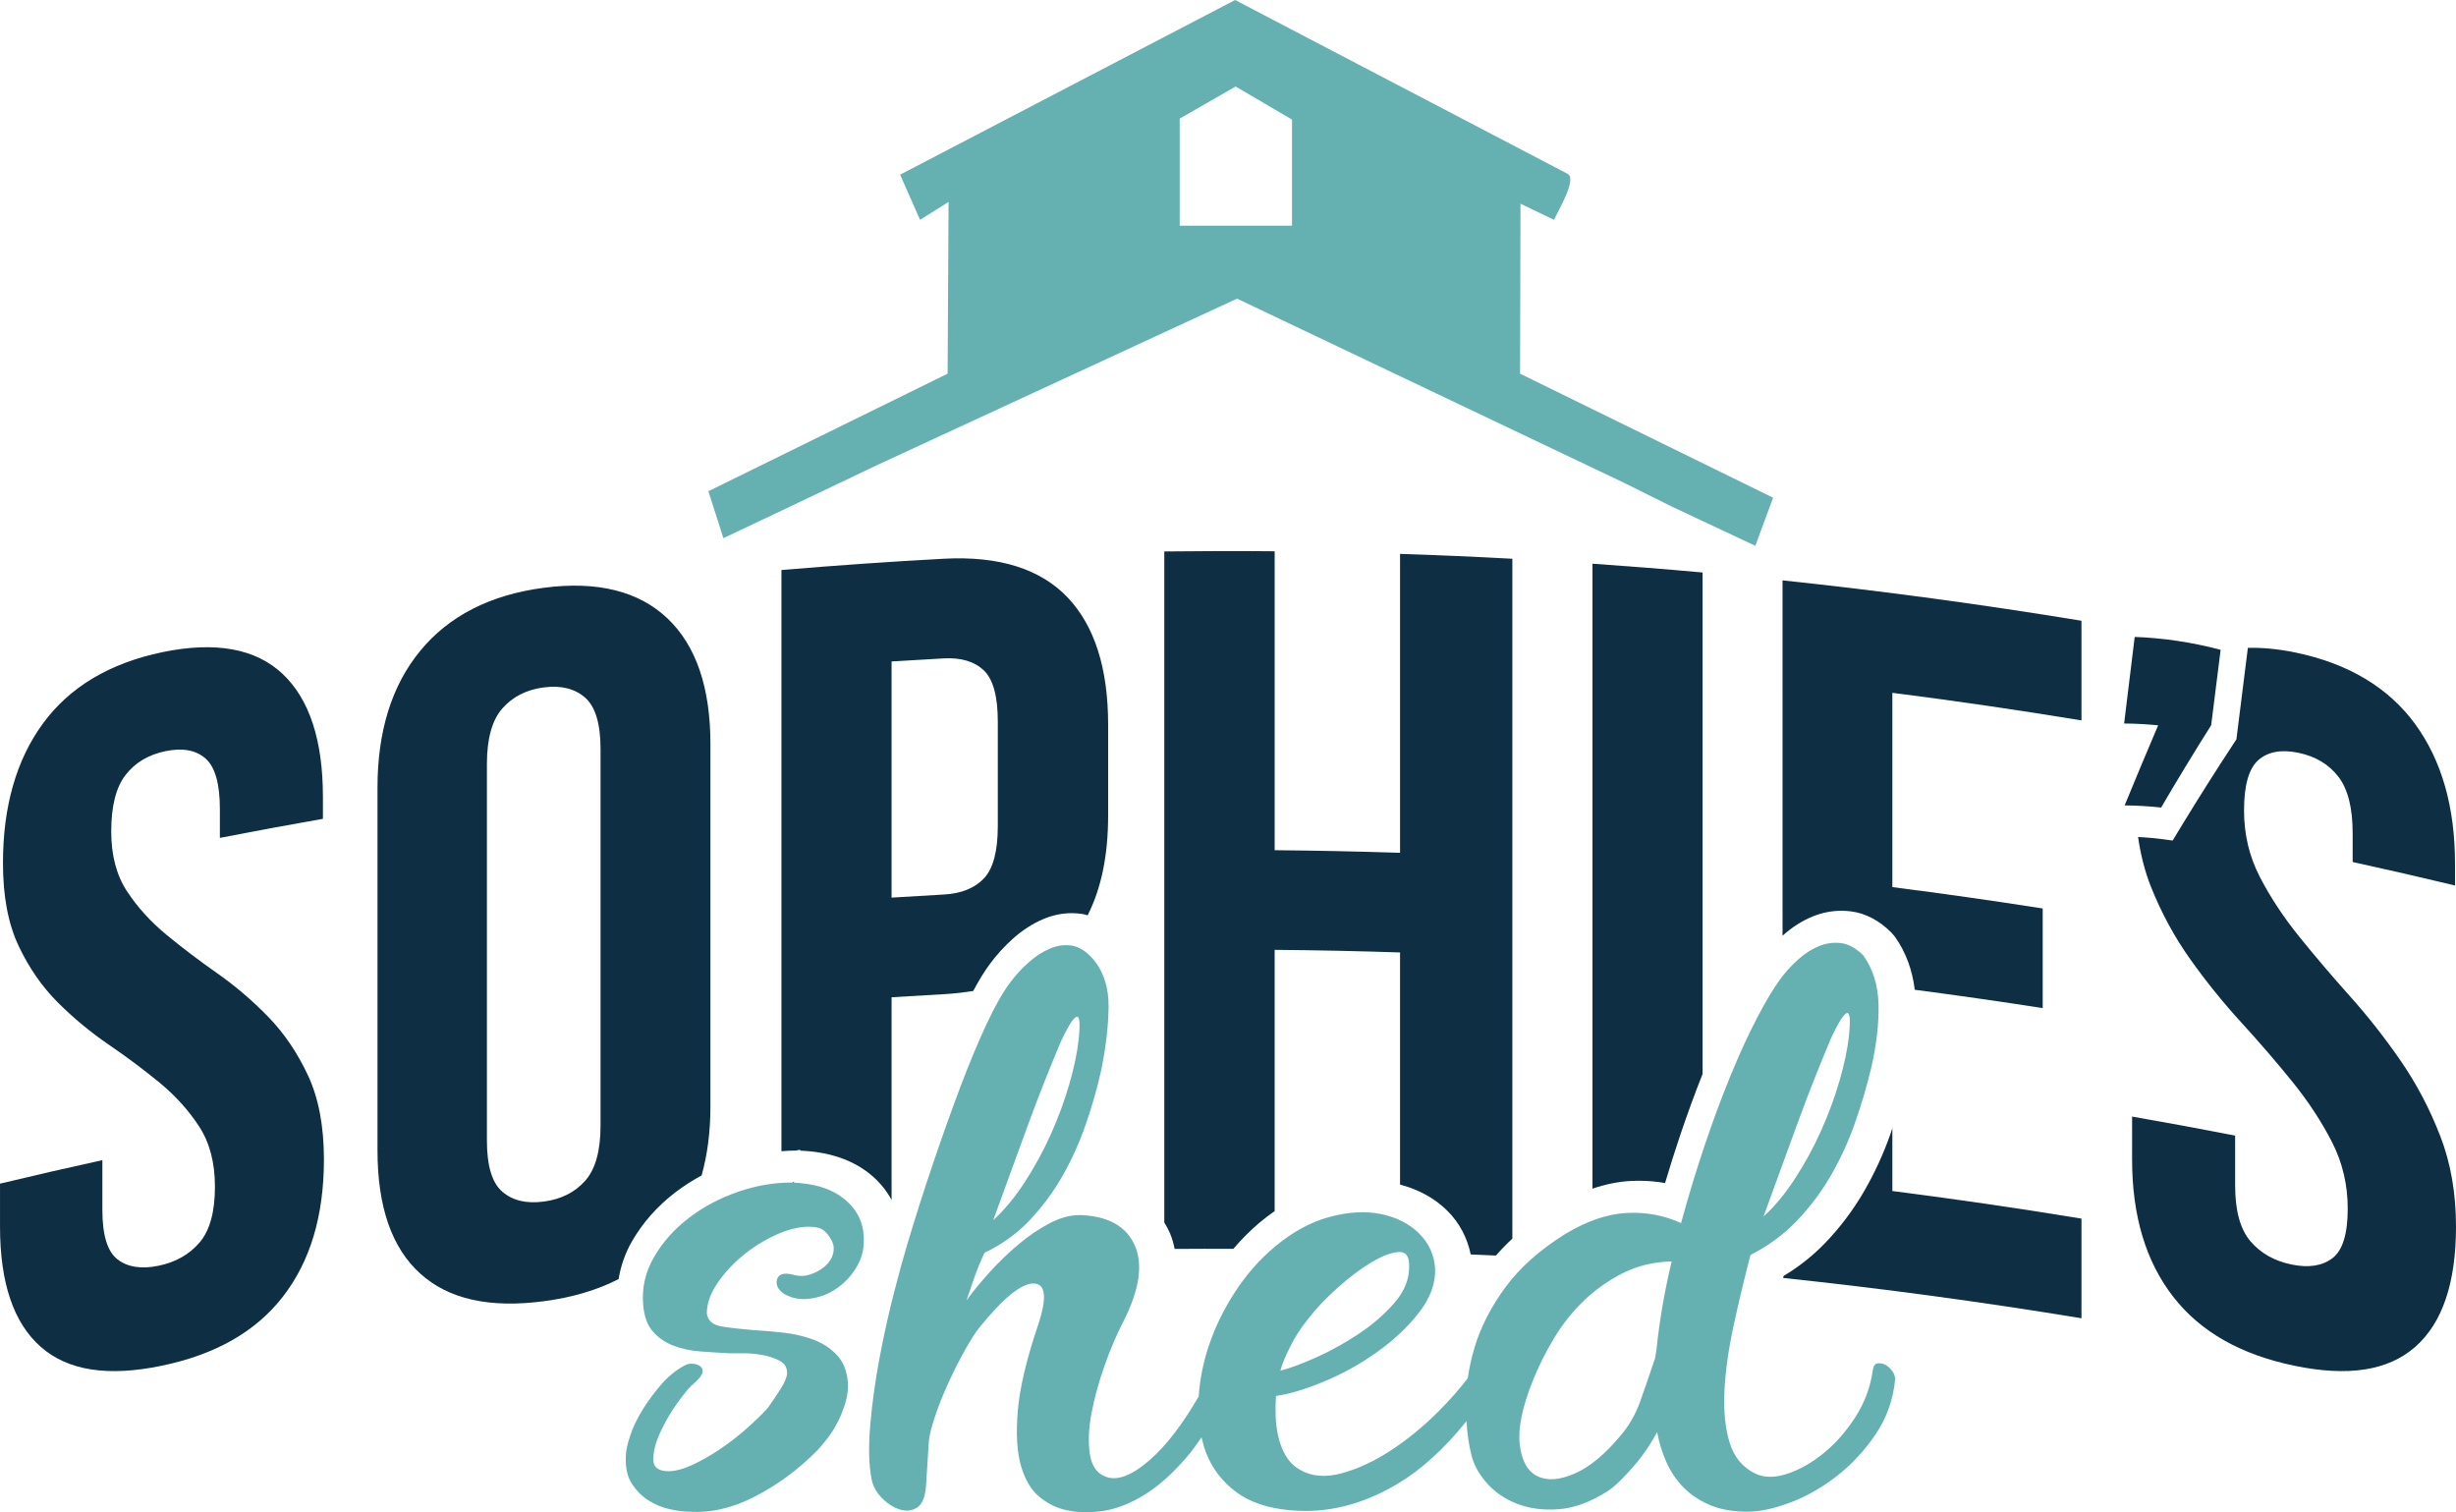
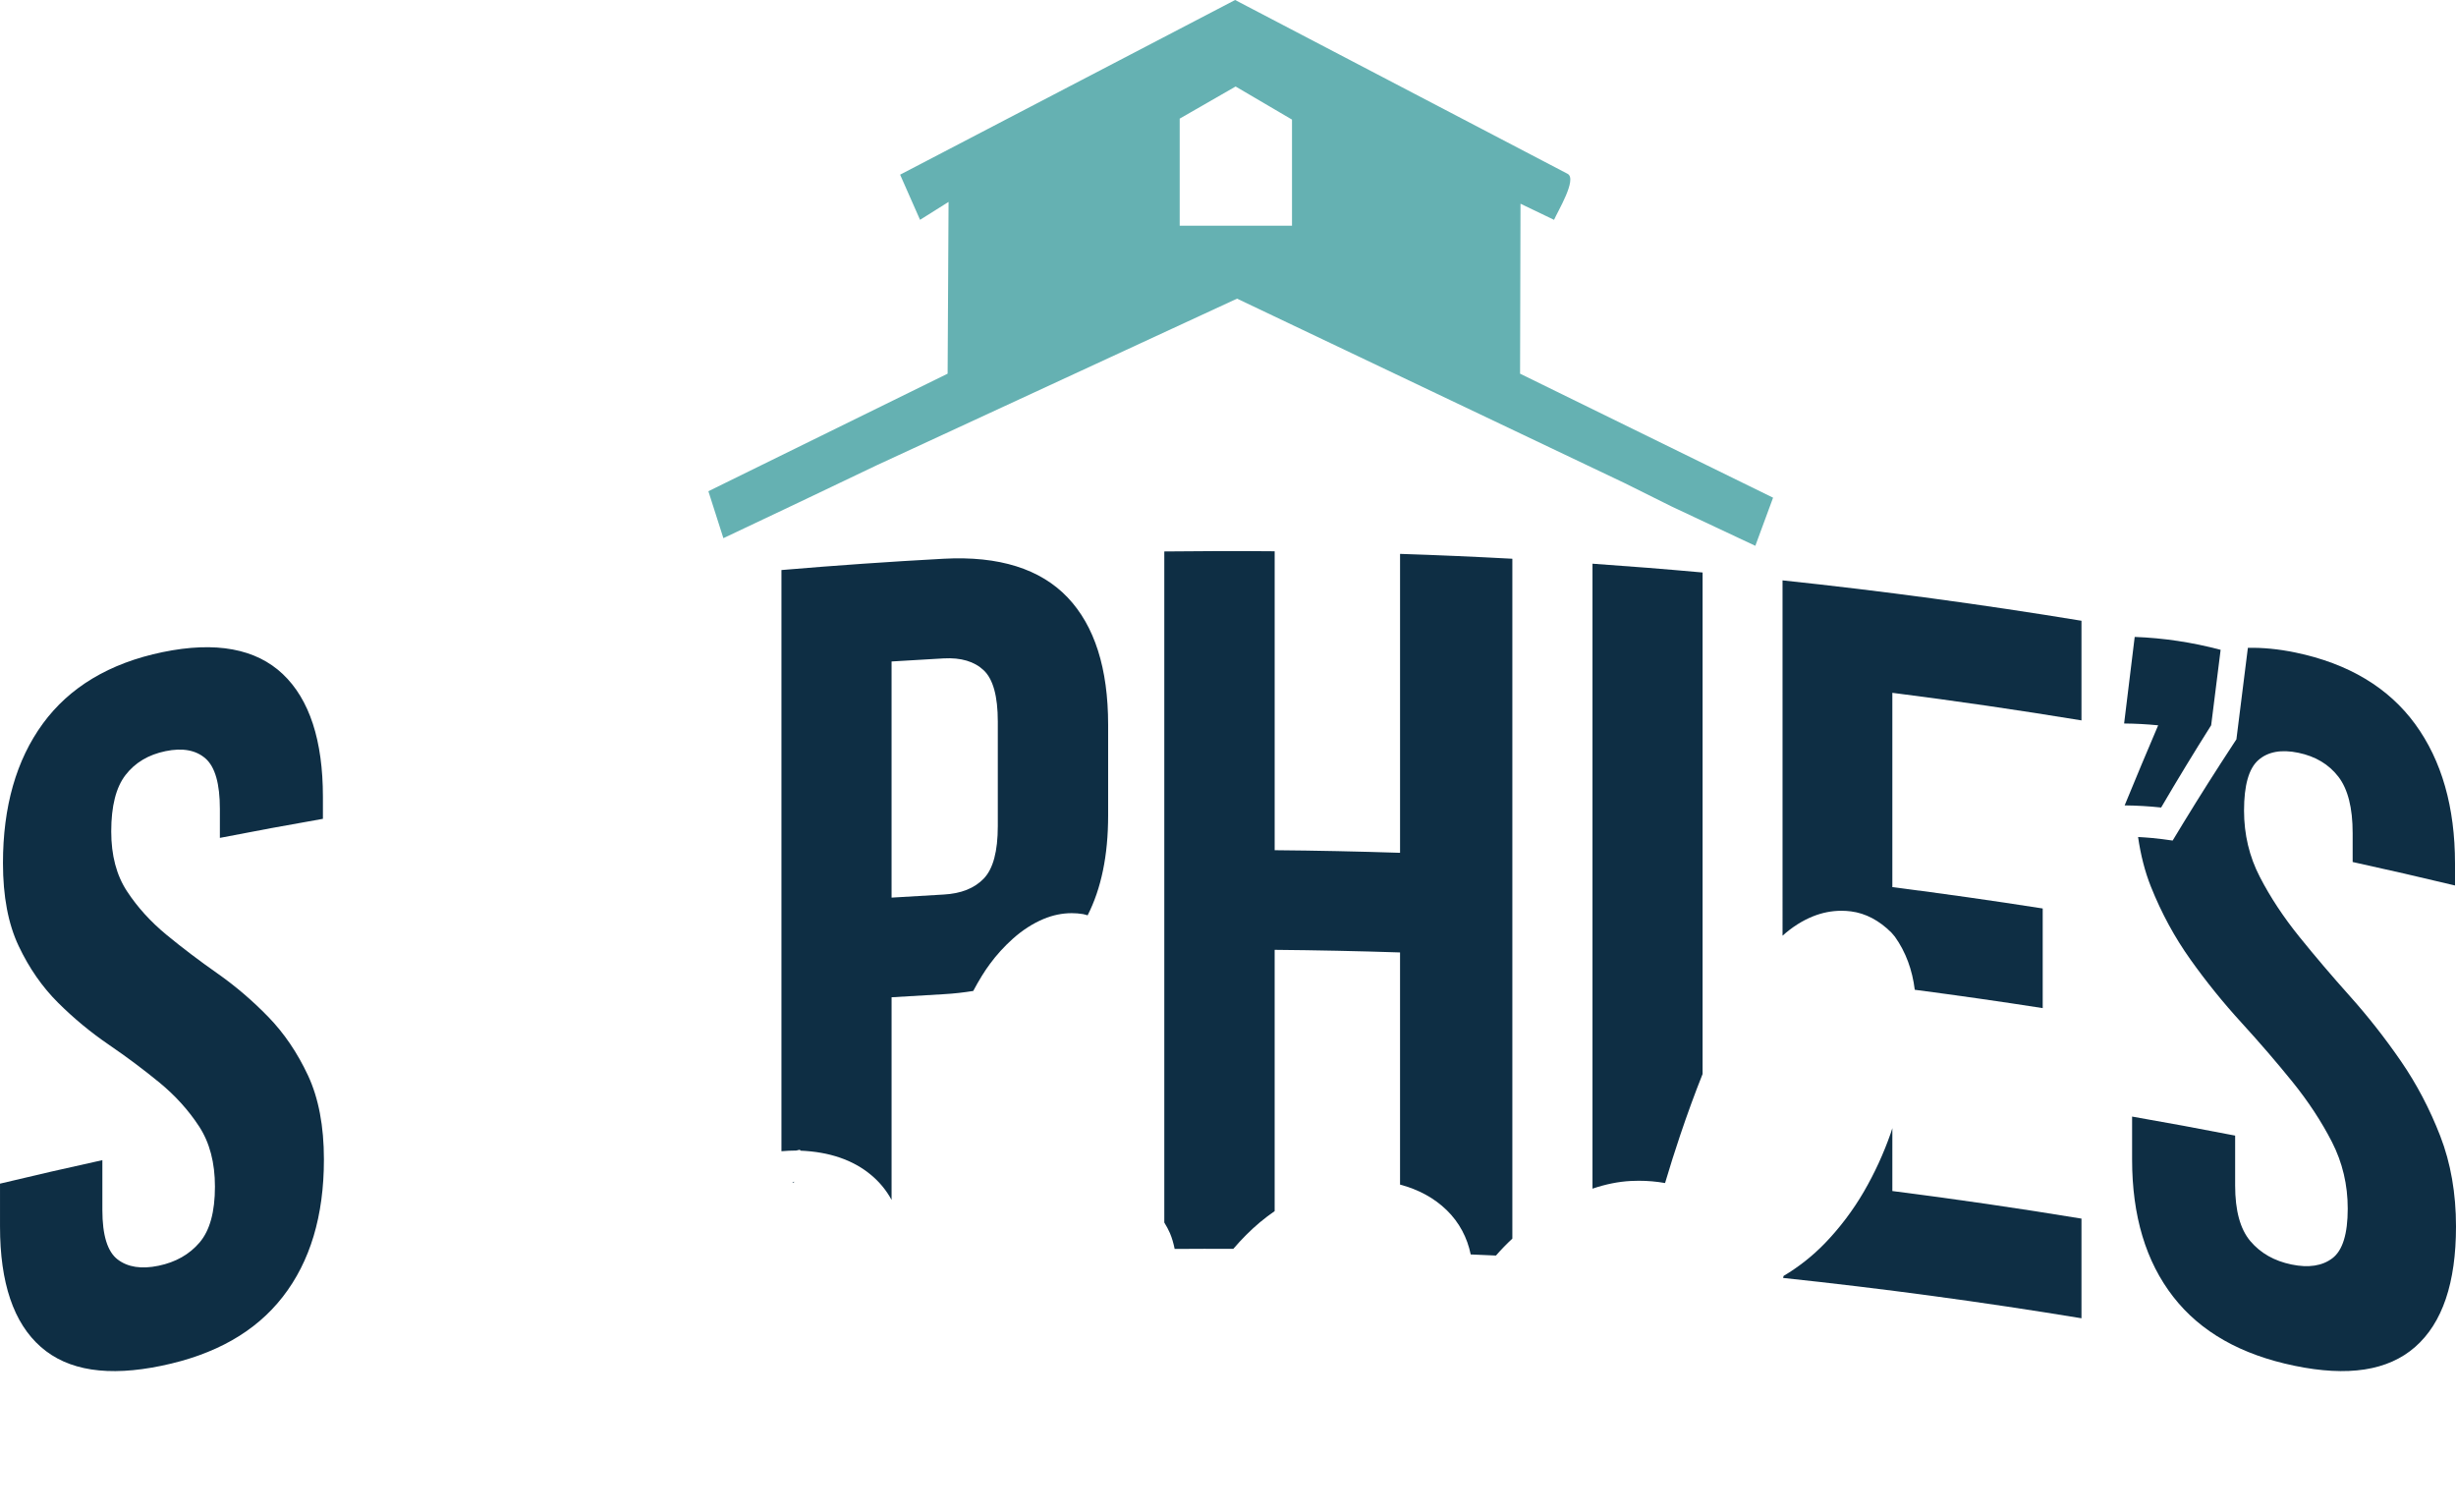
<svg xmlns="http://www.w3.org/2000/svg" version="1.1" id="Layer_1" x="0px" y="0px" viewBox="0 0 316.012 194.57" style="enable-background:new 0 0 316.012 194.57;" xml:space="preserve">
  <g id="ee5qx3_1_">
</g>
  <g>
-     <path style="fill:none;" d="M174.843,171.602c1.769-1.178,3.288-2.497,4.56-3.955c1.27-1.457,1.908-2.992,1.908-4.607   c0.061-1.365-0.388-2.016-1.35-1.955c-0.963,0.063-2.14,0.513-3.536,1.35c-1.396,0.837-2.855,1.94-4.375,3.303   c-1.521,1.366-2.777,2.698-3.769,4.002c-0.869,1.056-1.628,2.234-2.28,3.537c-0.652,1.303-1.07,2.326-1.256,3.071   c1.24-0.31,2.792-0.884,4.653-1.723C171.259,173.789,173.074,172.781,174.843,171.602z" />
+     <path style="fill:none;" d="M174.843,171.602c1.769-1.178,3.288-2.497,4.56-3.955c1.27-1.457,1.908-2.992,1.908-4.607   c0.061-1.365-0.388-2.016-1.35-1.955c-0.963,0.063-2.14,0.513-3.536,1.35c-1.396,0.837-2.855,1.94-4.375,3.303   c-1.521,1.366-2.777,2.698-3.769,4.002c-0.869,1.056-1.628,2.234-2.28,3.537c1.24-0.31,2.792-0.884,4.653-1.723C171.259,173.789,173.074,172.781,174.843,171.602z" />
    <path style="fill:none;" d="M131.848,152.105c1.27-1.953,2.387-4.002,3.35-6.142c0.961-2.14,1.752-4.281,2.373-6.421   c0.619-2.14,1.023-4.049,1.21-5.724c0.123-1.178,0.154-2,0.093-2.466c-0.062-0.465-0.202-0.636-0.419-0.511   c-0.219,0.124-0.497,0.465-0.838,1.024c-0.341,0.558-0.698,1.242-1.07,2.047c-0.558,1.303-1.21,2.885-1.954,4.747   c-0.744,1.861-1.505,3.847-2.28,5.955c-0.777,2.111-1.552,4.235-2.327,6.376c-0.776,2.14-1.505,4.14-2.187,6.002   C129.226,155.689,130.576,154.06,131.848,152.105z" />
    <path style="fill:none;" d="M69.958,88.446c-2.226,0.292-3.998,1.199-5.322,2.708c-1.327,1.51-1.985,3.891-1.986,7.138   c0,16.153,0,32.307,0,48.46c0.001,3.249,0.66,5.439,1.986,6.579c1.324,1.142,3.097,1.559,5.322,1.267   c2.222-0.291,3.997-1.174,5.325-2.663c1.326-1.488,1.99-3.852,1.989-7.101c0-16.153,0-32.307,0-48.46   c0-3.246-0.663-5.456-1.989-6.617C73.955,88.595,72.181,88.154,69.958,88.446z" />
    <path style="fill:none;" d="M126.58,113.039c1.205-1.251,1.807-3.499,1.807-6.749c0-4.487,0-8.973,0-13.46   c0-3.247-0.603-5.443-1.807-6.585c-1.205-1.14-2.922-1.656-5.159-1.535c-2.235,0.121-4.47,0.253-6.703,0.396   c0,10.128,0,20.256,0,30.383c2.234-0.143,4.468-0.275,6.703-0.396C123.657,114.972,125.376,114.294,126.58,113.039z" />
    <path style="fill:none;" d="M203.832,167.321c-1.49,1.427-2.779,3.04-3.863,4.839c-1.087,1.801-2.002,3.631-2.747,5.492   c-1.365,3.413-1.923,6.158-1.674,8.236c0.248,2.079,1.008,3.429,2.279,4.049c1.271,0.621,2.887,0.497,4.842-0.373   c1.952-0.868,3.922-2.513,5.908-4.932c1.055-1.24,1.876-2.682,2.466-4.327c0.59-1.644,1.224-3.49,1.908-5.537l0.187-1.116   c0.371-3.661,1.023-7.445,1.952-11.355c-2.294,0.063-4.371,0.558-6.232,1.489C206.997,164.715,205.32,165.895,203.832,167.321z" />
-     <path style="fill:none;" d="M230.961,151.64c1.271-1.955,2.387-4.002,3.349-6.142c0.961-2.142,1.753-4.282,2.375-6.423   c0.62-2.14,1.023-4.048,1.21-5.723c0.123-1.178,0.152-2.002,0.093-2.466c-0.064-0.466-0.205-0.636-0.421-0.513   c-0.216,0.126-0.497,0.466-0.836,1.024c-0.342,0.558-0.698,1.242-1.072,2.047c-0.558,1.303-1.21,2.885-1.955,4.747   c-0.742,1.861-1.505,3.848-2.279,5.957c-0.777,2.11-1.552,4.234-2.326,6.374c-0.777,2.14-1.505,4.142-2.189,6.003   C228.339,155.223,229.687,153.594,230.961,151.64z" />
-     <polygon style="fill:none;" points="166.24,15.388 158.985,11.13 151.791,15.263 151.791,29.04 166.24,29.04  " />
-     <path style="fill:#65B1B2;" d="M101.742,152.152c-2.233,0-4.513,0.405-6.84,1.21c-2.327,0.808-4.421,1.924-6.283,3.35   c-1.861,1.429-3.35,3.103-4.467,5.026c-1.117,1.924-1.582,3.971-1.396,6.142c0.123,1.489,0.542,2.639,1.256,3.444   c0.712,0.808,1.597,1.413,2.652,1.815c1.054,0.405,2.217,0.652,3.49,0.745c1.271,0.094,2.528,0.171,3.769,0.232   c0.372,0,0.961,0,1.768,0c0.806,0,1.629,0.079,2.467,0.232c0.837,0.156,1.565,0.405,2.187,0.745c0.619,0.342,0.93,0.853,0.93,1.535   c0,0.497-0.264,1.163-0.791,2.002c-0.527,0.837-1.102,1.69-1.721,2.558c-0.745,0.808-1.661,1.692-2.746,2.653   c-1.086,0.963-2.233,1.847-3.443,2.652c-1.211,0.808-2.389,1.474-3.537,2.002c-1.148,0.527-2.157,0.79-3.024,0.79   c-1.303,0-1.954-0.511-1.954-1.536c0-1.024,0.31-2.202,0.93-3.536c0.62-1.334,1.38-2.621,2.28-3.863   c0.898-1.24,1.597-2.047,2.094-2.419c0.619-0.558,0.961-1.008,1.024-1.35c0.061-0.34-0.032-0.605-0.279-0.79   c-0.249-0.187-0.559-0.294-0.931-0.326c-0.372-0.031-0.684,0.016-0.93,0.139c-1.117,0.56-2.141,1.366-3.072,2.421   c-0.931,1.055-1.753,2.156-2.466,3.303c-0.714,1.148-1.256,2.279-1.628,3.397c-0.373,1.116-0.559,2.016-0.559,2.698   c-0.061,1.429,0.203,2.592,0.791,3.49c0.59,0.9,1.304,1.614,2.141,2.14c0.838,0.527,1.736,0.9,2.699,1.116   c0.962,0.219,1.815,0.326,2.56,0.326c2.729,0.187,5.538-0.465,8.422-1.953c2.886-1.49,5.506-3.411,7.864-5.771   c0.434-0.432,0.915-0.992,1.443-1.674c0.527-0.682,0.992-1.427,1.396-2.234c0.402-0.806,0.728-1.644,0.977-2.513   c0.247-0.868,0.34-1.705,0.279-2.513c-0.125-1.489-0.605-2.666-1.443-3.536c-0.837-0.869-1.847-1.521-3.024-1.955   c-1.18-0.434-2.452-0.729-3.816-0.884c-1.365-0.155-2.638-0.263-3.815-0.326c-1.552-0.124-2.917-0.279-4.095-0.466   c-1.179-0.186-1.831-0.744-1.954-1.674c0-1.24,0.433-2.513,1.303-3.816c0.868-1.303,1.954-2.497,3.258-3.582   c1.302-1.086,2.729-1.986,4.281-2.7c1.55-0.712,2.978-1.069,4.281-1.069c0.869,0,1.504,0.155,1.908,0.465   c0.402,0.311,0.759,0.777,1.07,1.397c0.247,0.497,0.294,1.039,0.139,1.628c-0.156,0.592-0.497,1.118-1.024,1.582   c-0.528,0.466-1.164,0.824-1.908,1.071c-0.744,0.248-1.521,0.248-2.327,0c-1.117-0.247-1.768-0.031-1.954,0.652   c-0.186,0.684,0.123,1.303,0.93,1.861c0.992,0.558,2.094,0.76,3.304,0.605c1.211-0.155,2.327-0.573,3.351-1.256   c1.024-0.682,1.876-1.566,2.559-2.653c0.682-1.084,1.024-2.247,1.024-3.489c0.061-2.171-0.745-3.956-2.42-5.352   C107.047,152.942,104.72,152.214,101.742,152.152z" />
    <polygon style="fill:#0E2E44;" points="102.114,152.152 102.207,152.058 102.114,152.058 101.928,152.152  " />
-     <path style="fill:#65B1B2;" d="M242.593,175.604c-0.342-0.185-0.684-0.247-1.023-0.185c-0.342,0.063-0.543,0.373-0.605,0.931   c-0.312,2.173-1.072,4.187-2.282,6.049c-1.21,1.861-2.589,3.413-4.141,4.653c-1.552,1.242-3.118,2.111-4.699,2.606   c-1.584,0.497-2.934,0.465-4.05-0.093c-1.613-0.805-2.697-2.14-3.258-4.002c-0.558-1.861-0.775-4.063-0.649-6.607   c0.123-2.544,0.511-5.32,1.163-8.331c0.652-3.008,1.379-6.063,2.186-9.166c2.232-1.116,4.202-2.56,5.911-4.327   c1.703-1.768,3.176-3.723,4.418-5.863c1.242-2.14,2.282-4.405,3.118-6.794c0.839-2.387,1.537-4.761,2.095-7.12   c0.681-2.979,0.991-5.692,0.932-8.144c-0.064-2.45-0.716-4.544-1.955-6.282c-0.932-0.931-1.879-1.457-2.84-1.581   c-0.961-0.124-1.908,0-2.837,0.371c-0.932,0.373-1.832,0.947-2.7,1.722c-0.868,0.776-1.645,1.628-2.326,2.558   c-0.871,1.18-1.861,2.839-2.978,4.979c-1.116,2.142-2.25,4.608-3.398,7.4c-1.149,2.792-2.265,5.802-3.349,9.026   c-1.087,3.227-2.095,6.547-3.024,9.958c-2.174-0.992-4.5-1.426-6.981-1.303c-2.483,0.126-5.119,1.024-7.91,2.7   c-3.29,2.047-5.864,4.344-7.726,6.886c-1.861,2.545-3.18,5.119-3.955,7.726c-0.4,1.342-0.689,2.659-0.874,3.951   c-1.085,1.42-2.342,2.847-3.779,4.284c-1.954,1.955-4.002,3.629-6.142,5.026c-2.141,1.395-4.251,2.373-6.329,2.931   c-2.079,0.558-3.862,0.405-5.351-0.465c-0.745-0.434-1.335-1.008-1.769-1.723c-0.435-0.712-0.761-1.519-0.977-2.419   c-0.219-0.898-0.342-1.815-0.372-2.745c-0.032-0.931-0.016-1.798,0.047-2.606c1.736-0.247,3.799-0.868,6.189-1.861   c2.388-0.99,4.653-2.247,6.794-3.768c2.14-1.521,3.94-3.211,5.398-5.073c1.457-1.861,2.155-3.753,2.094-5.678   c-0.125-1.798-0.823-3.318-2.094-4.56c-1.273-1.24-2.901-2.061-4.886-2.466c-1.986-0.403-4.188-0.279-6.608,0.373   c-2.419,0.652-4.778,1.94-7.073,3.861c-1.923,1.614-3.615,3.537-5.072,5.771c-1.459,2.232-2.591,4.56-3.397,6.979   c-0.726,2.175-1.146,4.338-1.294,6.487c-2.108,3.633-4.206,6.358-6.289,8.171c-2.389,2.079-4.327,2.777-5.817,2.094   c-1.055-0.434-1.691-1.41-1.907-2.931c-0.219-1.521-0.14-3.258,0.232-5.213c0.373-1.953,0.931-3.986,1.675-6.095   c0.744-2.108,1.55-4.002,2.42-5.677c2.047-4.032,2.543-7.273,1.489-9.725c-1.056-2.45-3.32-3.769-6.794-3.955   c-1.303-0.061-2.652,0.264-4.048,0.976c-1.396,0.714-2.761,1.629-4.095,2.747c-1.335,1.116-2.591,2.326-3.769,3.629   c-1.18,1.303-2.173,2.513-2.978,3.629c0.31-0.931,0.652-1.923,1.024-2.978c0.372-1.055,0.806-2.11,1.303-3.165   c2.234-1.055,4.172-2.45,5.816-4.189c1.644-1.736,3.056-3.644,4.235-5.723c1.179-2.078,2.171-4.281,2.978-6.608   c0.806-2.326,1.457-4.607,1.954-6.84c0.62-2.978,0.946-5.723,0.978-8.236c0.031-2.513-0.637-4.574-2.001-6.189   c-0.869-0.992-1.769-1.566-2.699-1.722c-0.93-0.153-1.877-0.029-2.838,0.373c-0.963,0.405-1.894,1.01-2.792,1.815   c-0.901,0.808-1.691,1.676-2.373,2.606c-0.93,1.242-1.94,3.024-3.024,5.352c-1.086,2.326-2.203,5.011-3.351,8.05   c-1.149,3.04-2.312,6.297-3.49,9.771c-1.18,3.476-2.296,6.981-3.351,10.516c-0.435,1.429-0.993,3.46-1.675,6.097   c-0.683,2.637-1.302,5.429-1.861,8.374c-0.558,2.948-0.963,5.85-1.21,8.702c-0.247,2.855-0.186,5.213,0.186,7.074   c0.186,0.869,0.636,1.66,1.349,2.373c0.712,0.714,1.473,1.195,2.28,1.442c0.806,0.248,1.536,0.172,2.187-0.232   c0.652-0.403,1.039-1.287,1.163-2.652l0.372-5.864c0.062-0.744,0.326-1.815,0.791-3.21c0.465-1.397,1.039-2.839,1.722-4.327   c0.682-1.489,1.396-2.9,2.141-4.235c0.744-1.332,1.396-2.341,1.955-3.024c3.039-3.723,5.335-5.568,6.886-5.537   c1.55,0.032,1.737,1.815,0.559,5.352c-1.489,4.406-2.359,8.082-2.606,11.028c-0.248,2.948-0.109,5.321,0.419,7.12   c0.526,1.8,1.334,3.134,2.42,4.002c1.085,0.871,2.248,1.429,3.49,1.676c1.364,0.311,2.899,0.342,4.607,0.093   c1.705-0.248,3.473-0.931,5.305-2.048c1.829-1.116,3.676-2.76,5.537-4.932c0.631-0.736,1.248-1.59,1.858-2.498   c0.161,0.697,0.352,1.38,0.607,2.033c0.775,1.985,2.047,3.645,3.815,4.979c1.769,1.334,4.11,2.126,7.027,2.373   c4.653,0.435,9.244-0.698,13.773-3.397c3.072-1.83,6.027-4.532,8.871-8.061c0.103,1.606,0.308,3.042,0.621,4.292   c0.31,1.303,0.992,2.545,2.047,3.723c1.055,1.179,2.373,2.063,3.954,2.652c1.584,0.592,3.351,0.808,5.306,0.652   c1.955-0.153,4.015-0.915,6.189-2.279c0.558-0.373,1.131-0.853,1.721-1.443c0.59-0.589,1.178-1.224,1.768-1.907   c0.59-0.682,1.131-1.397,1.631-2.142c0.494-0.744,0.929-1.457,1.3-2.14c0.248,1.366,0.652,2.669,1.213,3.91   c0.558,1.242,1.3,2.326,2.232,3.257c0.929,0.931,2.063,1.676,3.395,2.234c1.335,0.558,2.934,0.837,4.795,0.837   c1.548,0,3.363-0.386,5.444-1.163c2.077-0.774,4.079-1.908,6.002-3.397c1.923-1.489,3.597-3.287,5.026-5.398   c1.426-2.108,2.264-4.466,2.513-7.073c0-0.371-0.125-0.728-0.371-1.069C243.23,176.055,242.935,175.791,242.593,175.604z    M229.099,150.523c0.774-2.14,1.548-4.265,2.326-6.374c0.774-2.108,1.537-4.095,2.279-5.957c0.745-1.861,1.397-3.444,1.955-4.747   c0.374-0.805,0.73-1.489,1.072-2.047c0.339-0.558,0.62-0.899,0.836-1.024c0.216-0.123,0.356,0.047,0.421,0.513   c0.058,0.465,0.029,1.289-0.093,2.466c-0.187,1.674-0.59,3.582-1.21,5.723c-0.622,2.14-1.414,4.281-2.375,6.423   c-0.961,2.14-2.077,4.187-3.349,6.142c-1.274,1.953-2.621,3.582-4.05,4.886C227.594,154.665,228.322,152.663,229.099,150.523z    M166.001,173.278c0.652-1.303,1.41-2.481,2.28-3.537c0.992-1.303,2.248-2.636,3.769-4.002c1.52-1.363,2.978-2.466,4.375-3.303   c1.396-0.837,2.573-1.287,3.536-1.35c0.962-0.061,1.411,0.59,1.35,1.955c0,1.615-0.637,3.15-1.908,4.607   c-1.272,1.458-2.792,2.777-4.56,3.955c-1.769,1.179-3.583,2.187-5.444,3.024c-1.861,0.839-3.413,1.413-4.653,1.723   C164.931,175.604,165.35,174.581,166.001,173.278z M129.987,150.989c0.775-2.14,1.55-4.265,2.327-6.376   c0.775-2.108,1.536-4.094,2.28-5.955c0.744-1.861,1.396-3.444,1.954-4.747c0.373-0.805,0.729-1.489,1.07-2.047   c0.34-0.56,0.619-0.9,0.838-1.024c0.217-0.124,0.356,0.047,0.419,0.511c0.061,0.466,0.031,1.289-0.093,2.466   c-0.187,1.676-0.59,3.584-1.21,5.724c-0.621,2.14-1.412,4.281-2.373,6.421c-0.963,2.14-2.08,4.189-3.35,6.142   c-1.272,1.955-2.622,3.584-4.048,4.886C128.481,155.129,129.21,153.129,129.987,150.989z M213.139,173.65l-0.187,1.116   c-0.684,2.047-1.318,3.894-1.908,5.537c-0.59,1.645-1.411,3.087-2.466,4.327c-1.987,2.419-3.956,4.065-5.908,4.932   c-1.955,0.869-3.57,0.993-4.842,0.373c-1.271-0.62-2.031-1.969-2.279-4.049c-0.249-2.078,0.31-4.823,1.674-8.236   c0.745-1.861,1.66-3.691,2.747-5.492c1.084-1.798,2.373-3.411,3.863-4.839c1.487-1.426,3.165-2.606,5.026-3.537   c1.861-0.931,3.939-1.426,6.232-1.489C214.162,166.205,213.51,169.989,213.139,173.65z" />
    <path style="fill:#65B1B2;" d="M91.147,63.202c0.643,2.014,1.286,4.027,1.93,6.041c3.22-1.525,6.44-3.05,9.66-4.575   c3.343-1.596,6.687-3.192,10.03-4.788c15.469-7.152,30.937-14.304,46.405-21.456c16.623,7.911,33.246,15.822,49.868,23.733   l6.026,2.999l10.79,5.07c0.761-2.064,1.523-4.128,2.284-6.192c-10.851-5.319-21.702-10.637-32.554-15.956   c0.019-7.289,0.038-14.578,0.056-21.867l4.316,2.074c0.455-1.062,3.017-5.256,1.743-5.922C187.441,14.908,173.181,7.454,158.922,0   c-14.368,7.491-28.736,14.983-43.104,22.474c0.855,1.936,1.709,3.873,2.564,5.809l3.669-2.304   c-0.041,7.366-0.082,14.732-0.122,22.098C111.668,53.118,101.408,58.16,91.147,63.202z M151.791,15.263l7.194-4.133l7.256,4.258   V29.04h-14.45V15.263z" />
    <g>
      <path style="fill:#0E2E44;" d="M34.532,130.847c-2.04-2.1-4.226-3.969-6.559-5.608c-2.336-1.636-4.516-3.29-6.551-4.966    c-2.03-1.674-3.729-3.538-5.081-5.6c-1.354-2.059-2.031-4.627-2.029-7.703c0-3.247,0.612-5.668,1.84-7.256    c1.226-1.587,2.94-2.615,5.144-3.07c2.201-0.455,3.92-0.133,5.15,0.947c1.229,1.082,1.845,3.248,1.845,6.496    c0,1.239,0,2.478,0,3.717c4.413-0.862,8.833-1.679,13.258-2.452c0-0.94,0-1.88,0-2.821c0-7.262-1.724-12.545-5.166-15.807    c-3.443-3.258-8.607-4.239-15.468-2.821c-6.862,1.421-11.993,4.531-15.411,9.208c-3.417,4.682-5.123,10.674-5.123,17.936    c0,4.275,0.673,7.831,2.022,10.673c1.348,2.844,3.037,5.27,5.063,7.286c2.027,2.017,4.202,3.816,6.529,5.403    c2.325,1.589,4.505,3.22,6.54,4.892c2.032,1.673,3.729,3.552,5.086,5.631c1.356,2.082,2.035,4.662,2.035,7.739    c0,3.25-0.657,5.64-1.972,7.185c-1.316,1.544-3.075,2.539-5.277,2.996c-2.202,0.458-3.958,0.193-5.27-0.807    c-1.312-1-1.966-3.118-1.966-6.367c0-2.137,0-4.274,0-6.411c-4.397,0.963-8.788,1.971-13.17,3.023c0,1.838,0,3.675,0,5.513    c0.001,7.268,1.748,12.416,5.251,15.493c3.5,3.08,8.673,3.848,15.536,2.425c6.861-1.42,12.067-4.335,15.595-8.871    c3.525-4.532,5.295-10.409,5.294-17.677c0-4.273-0.682-7.872-2.042-10.793C38.271,135.463,36.571,132.948,34.532,130.847z" />
      <path style="fill:#0E2E44;" d="M229.359,120.389c0.009-0.008,0.017-0.018,0.027-0.026c1.221-1.091,2.536-1.923,3.909-2.472    c1.179-0.471,2.402-0.71,3.636-0.71c0.412,0,0.83,0.027,1.242,0.08c1.874,0.242,3.626,1.165,5.206,2.743l0.441,0.521    c1.402,1.967,2.237,4.264,2.553,6.822c5.494,0.724,10.982,1.5,16.461,2.359c0-4.273,0-8.546,0-12.819    c-6.439-1.009-12.888-1.925-19.347-2.748c0-8.333,0-16.666,0-25c8.127,1.035,16.24,2.218,24.335,3.549c0-4.274,0-8.547,0-12.821    c-12.781-2.101-25.607-3.834-38.464-5.196C229.359,89.91,229.359,105.15,229.359,120.389z" />
      <path style="fill:#0E2E44;" d="M243.488,145.148c-0.074,0.216-0.133,0.433-0.209,0.649c-0.915,2.617-2.073,5.139-3.441,7.496    c-1.402,2.416-3.088,4.653-5.016,6.654c-1.582,1.636-3.368,3.049-5.329,4.217c-0.022,0.087-0.039,0.172-0.061,0.259    c12.831,1.361,25.633,3.09,38.39,5.188c0-4.274,0-8.547,0-12.821c-8.095-1.331-16.208-2.514-24.335-3.549    C243.488,150.543,243.488,147.845,243.488,145.148z" />
      <path style="fill:#0E2E44;" d="M204.905,152.936c1.68-0.572,3.334-0.909,4.95-0.991c0.341-0.017,0.68-0.025,1.017-0.025    c1.144,0,2.269,0.098,3.37,0.293c0.618-2.085,1.268-4.139,1.942-6.141c0.934-2.778,1.903-5.418,2.888-7.892    c0-21.507,0-43.014,0-64.521c-4.719-0.428-9.442-0.805-14.167-1.133C204.905,99.329,204.905,126.133,204.905,152.936z" />
      <path style="fill:#0E2E44;" d="M186.159,155.712c1.607,1.57,2.632,3.521,3.076,5.687c1.083,0.05,2.166,0.086,3.249,0.141    c0.649-0.746,1.349-1.472,2.109-2.177c0-29.158,0-58.316,0-87.473c-4.814-0.261-9.631-0.47-14.449-0.627    c0,12.82,0,25.641,0,38.461c-5.377-0.176-10.756-0.288-16.134-0.335c0-12.82,0-25.641,0-38.461    c-4.734-0.042-9.468-0.034-14.201,0.023c0,28.78,0,57.56,0,86.34c0.282,0.459,0.532,0.918,0.723,1.361    c0.279,0.65,0.467,1.335,0.61,2.038c2.516-0.026,5.033-0.015,7.549-0.012c1.059-1.238,2.195-2.383,3.415-3.408    c0.625-0.524,1.262-0.999,1.903-1.447c0-11.205,0-22.41,0-33.615c5.379,0.048,10.758,0.16,16.134,0.335c0,9.956,0,19.912,0,29.868    C182.498,153.036,184.531,154.124,186.159,155.712z" />
      <path style="fill:#0E2E44;" d="M102.848,147.939h0.093l0.045,0.107c3.725,0.148,6.781,1.197,9.088,3.121    c1.126,0.938,2.001,2.024,2.645,3.219c0-8.692,0-17.384,0-26.076c2.234-0.143,4.468-0.275,6.703-0.396    c1.339-0.072,2.593-0.223,3.804-0.415c0.739-1.383,1.455-2.555,2.149-3.481c0.845-1.153,1.835-2.24,2.943-3.234    c1.234-1.105,2.558-1.959,3.943-2.542c1.195-0.5,2.42-0.753,3.642-0.753c0.481,0,0.965,0.04,1.453,0.12    c0.2,0.034,0.391,0.108,0.588,0.158c1.748-3.434,2.64-7.7,2.639-12.846c0-3.889,0-7.778,0-11.667    c0.001-7.262-1.742-12.741-5.227-16.399c-3.482-3.652-8.798-5.352-15.933-4.967c-6.963,0.377-13.922,0.862-20.875,1.454    c0,24.925,0,49.851,0,74.776c0.639-0.054,1.275-0.086,1.906-0.087L102.848,147.939z M114.718,85.106    c2.234-0.143,4.468-0.275,6.703-0.396c2.236-0.121,3.954,0.395,5.159,1.535c1.204,1.142,1.807,3.339,1.807,6.585    c0,4.487,0,8.973,0,13.46c0,3.25-0.603,5.497-1.807,6.749c-1.205,1.255-2.923,1.933-5.159,2.054    c-2.235,0.121-4.469,0.253-6.703,0.396C114.718,105.361,114.718,95.234,114.718,85.106z" />
-       <path style="fill:#0E2E44;" d="M86.866,153.435c1.067-0.818,2.208-1.549,3.41-2.198c0.742-2.654,1.134-5.591,1.134-8.85    c0-15.555,0-31.11,0-46.666c0-7.262-1.846-12.664-5.528-16.16c-3.688-3.491-8.996-4.843-15.924-3.935    c-6.929,0.91-12.219,3.653-15.886,8.109c-3.669,4.462-5.5,10.346-5.499,17.608c0,15.555,0,31.11,0,46.666    c0.001,7.268,1.831,12.536,5.499,15.853c3.667,3.321,8.958,4.467,15.886,3.557c3.671-0.481,6.874-1.434,9.635-2.848    c0.286-1.702,0.846-3.351,1.756-4.917C82.729,157.278,84.584,155.187,86.866,153.435z M77.272,144.833    c0,3.249-0.663,5.612-1.989,7.101c-1.328,1.49-3.103,2.372-5.325,2.663c-2.224,0.292-3.998-0.124-5.322-1.267    c-1.326-1.14-1.984-3.33-1.986-6.579c0-16.153,0-32.307,0-48.46c0-3.247,0.658-5.628,1.986-7.138    c1.324-1.509,3.096-2.416,5.322-2.708c2.222-0.292,3.997,0.15,5.325,1.311c1.326,1.161,1.989,3.37,1.989,6.617    C77.272,112.527,77.272,128.68,77.272,144.833z" />
      <path style="fill:#0E2E44;" d="M313.988,146.169c-1.35-3.48-3.037-6.696-5.063-9.64c-2.025-2.942-4.202-5.716-6.527-8.318    c-2.328-2.602-4.505-5.158-6.539-7.676c-2.031-2.517-3.731-5.081-5.085-7.705c-1.358-2.62-2.035-5.468-2.035-8.544    c0-3.246,0.612-5.414,1.845-6.493c1.228-1.079,2.946-1.397,5.149-0.939c2.201,0.457,3.916,1.488,5.142,3.077    c1.225,1.59,1.841,4.012,1.839,7.259c0,1.239,0,2.478,0,3.717c4.397,0.962,8.788,1.969,13.171,3.021c0-0.94,0-1.88,0-2.821    c-0.002-7.261-1.707-13.255-5.123-17.938c-3.418-4.678-8.551-7.791-15.411-9.214c-2.225-0.461-4.252-0.642-6.118-0.603    c-0.057,0.451-0.113,0.902-0.17,1.353c-0.4,3.195-0.801,6.395-1.204,9.601c-0.034,0.273-0.069,0.547-0.103,0.82    c-0.142,0.215-0.284,0.431-0.425,0.647c-2.12,3.229-4.26,6.601-6.407,10.115c-0.456,0.747-0.912,1.5-1.37,2.26    c-0.895-0.135-1.791-0.245-2.687-0.331c-0.588-0.056-1.176-0.091-1.763-0.126c0.331,2.275,0.864,4.419,1.656,6.399    c1.36,3.405,3.063,6.533,5.101,9.391c2.039,2.86,4.224,5.561,6.56,8.113c2.333,2.553,4.517,5.088,6.55,7.602    c2.033,2.515,3.726,5.096,5.081,7.735c1.352,2.643,2.03,5.503,2.029,8.581c-0.001,3.248-0.656,5.368-1.966,6.369    c-1.313,1-3.068,1.267-5.272,0.812c-2.203-0.455-3.962-1.448-5.277-2.99c-1.317-1.544-1.972-3.933-1.972-7.183    c0-2.137,0-4.274,0-6.411c-4.413-0.861-8.833-1.678-13.258-2.449c0,1.838,0,3.675,0,5.513c0,7.268,1.768,13.144,5.296,17.677    c3.525,4.536,8.73,7.451,15.593,8.871c6.861,1.422,12.034,0.654,15.538-2.425c3.5-3.078,5.247-8.226,5.249-15.493    C316.012,153.531,315.336,149.651,313.988,146.169z" />
      <path style="fill:#0E2E44;" d="M278.072,103.896c2.149-3.67,4.299-7.199,6.438-10.585c0.406-3.24,0.812-6.474,1.217-9.703    c-3.665-0.973-7.375-1.526-11.056-1.66c-0.454,3.706-0.908,7.419-1.361,11.138c1.456,0.012,2.918,0.09,4.38,0.234    c-1.44,3.371-2.879,6.805-4.312,10.303C274.938,103.639,276.505,103.729,278.072,103.896z" />
    </g>
  </g>
</svg>